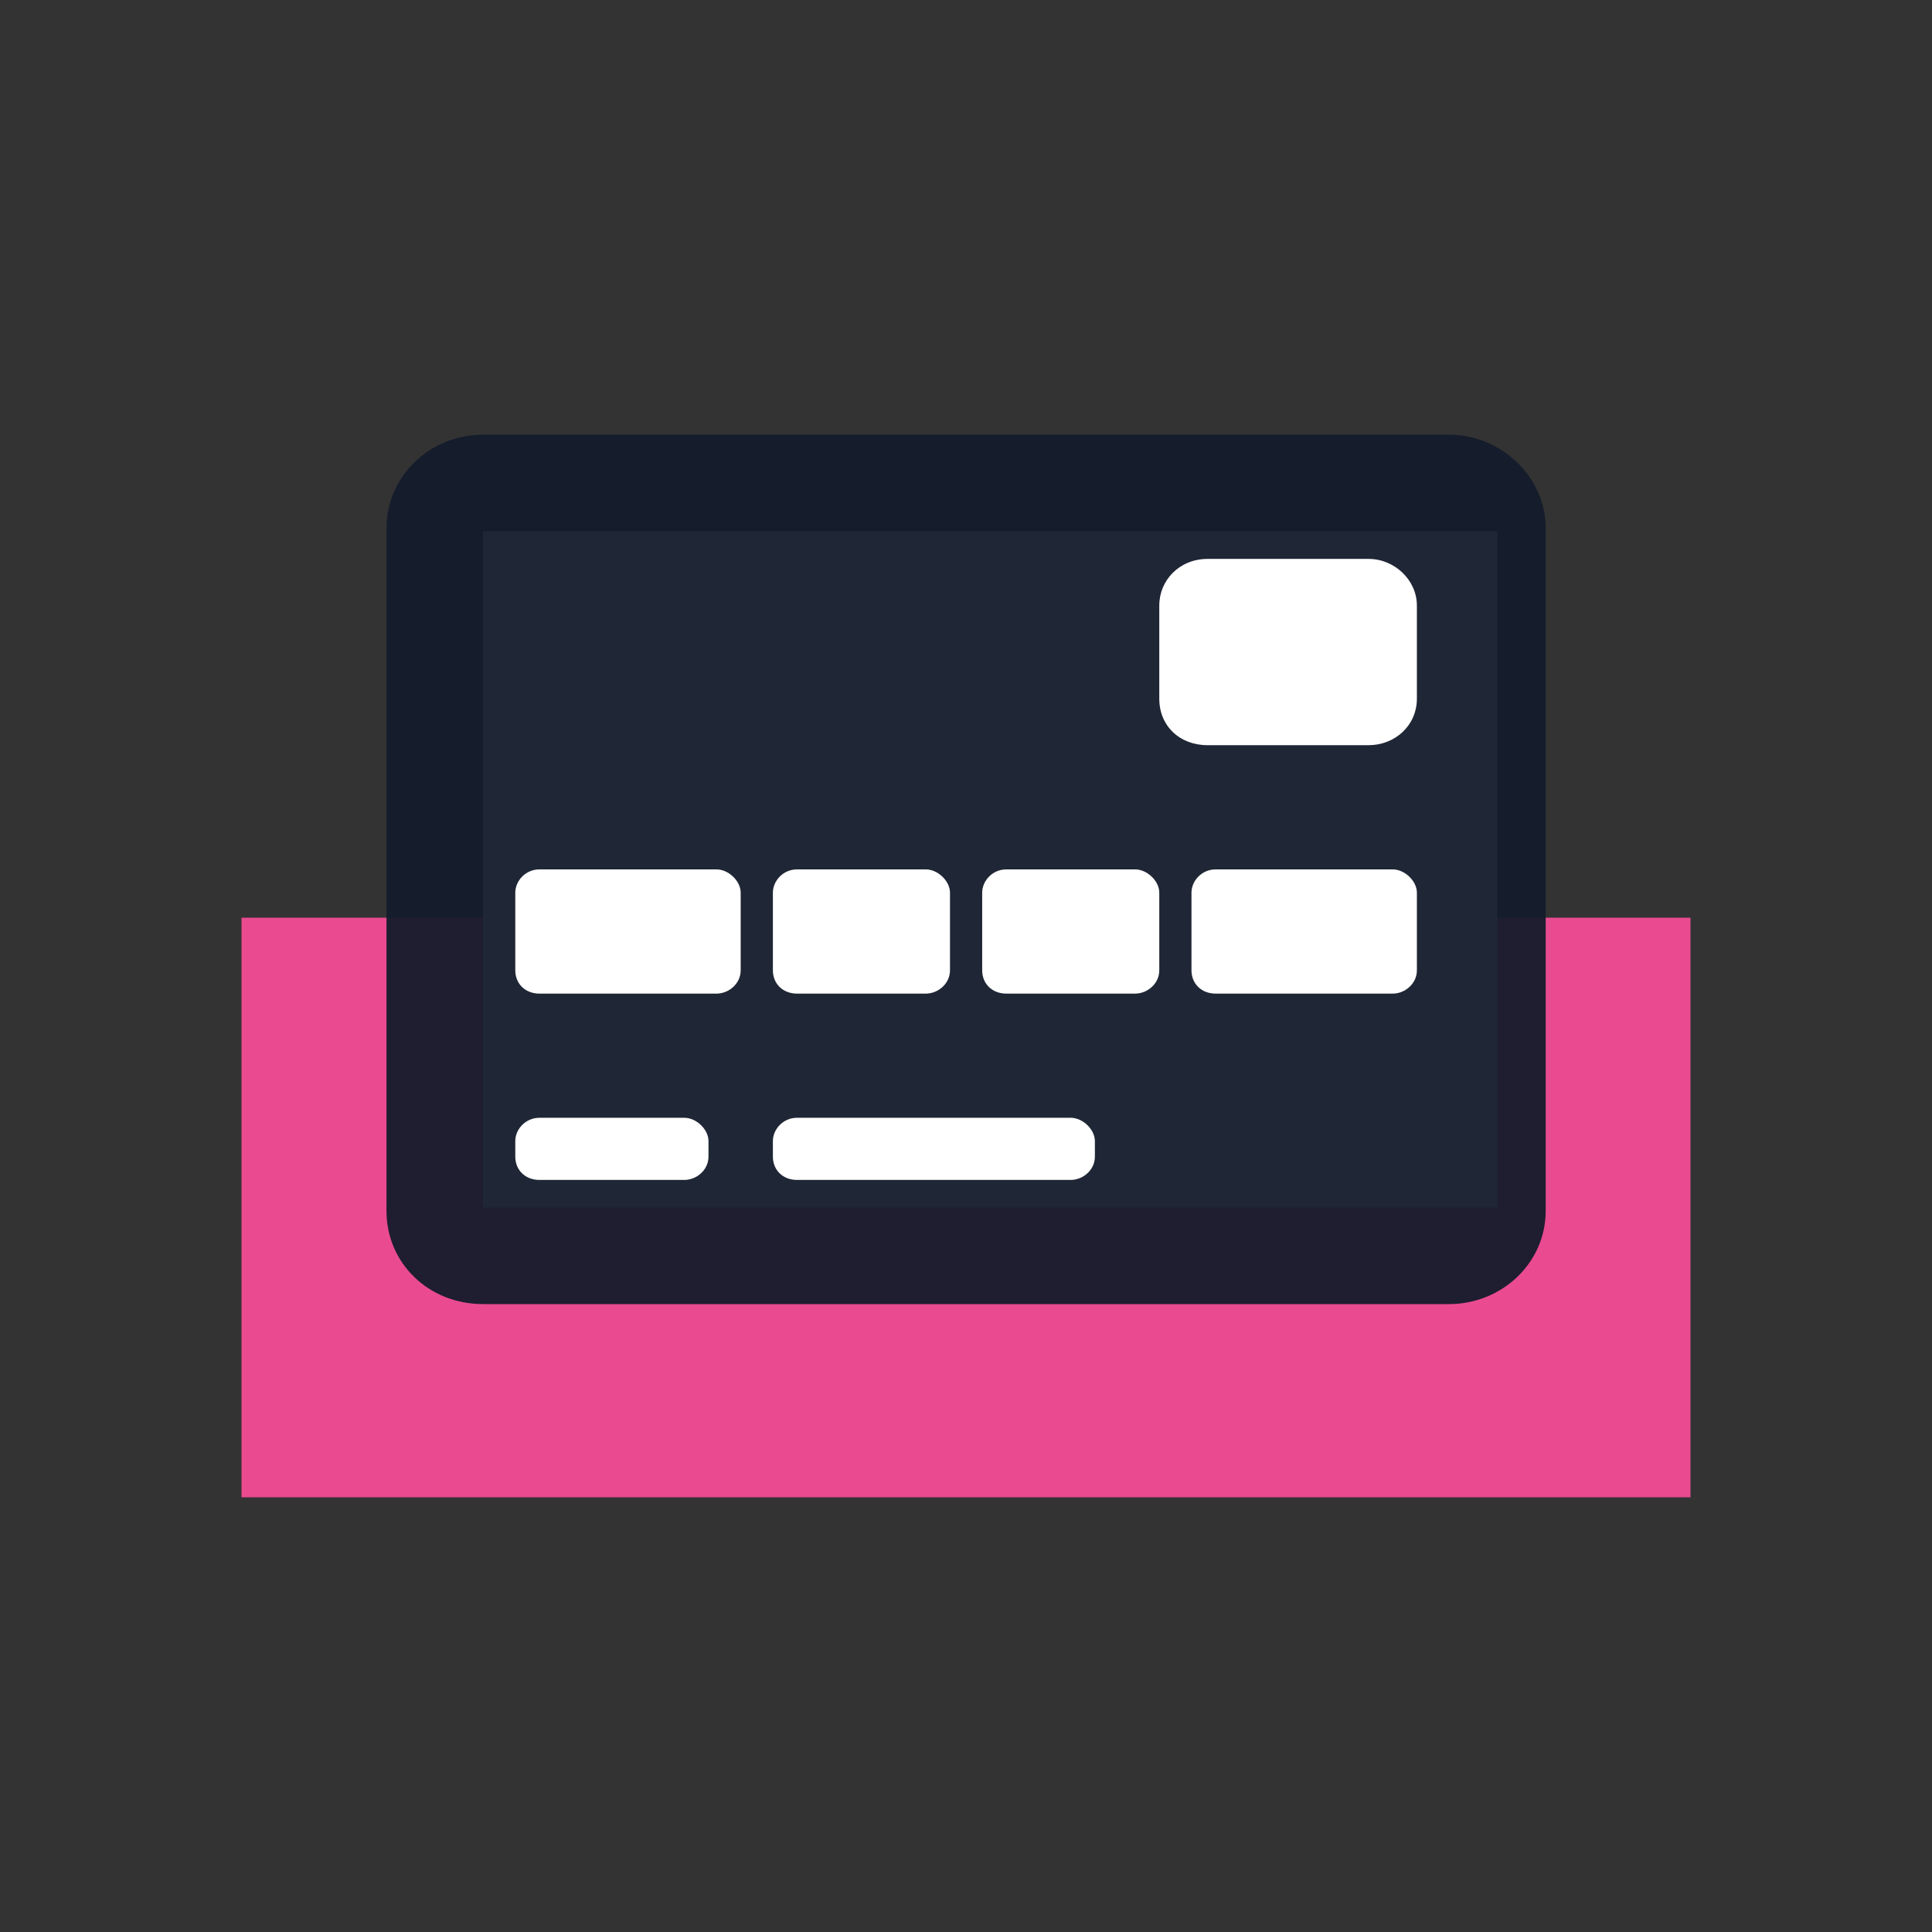
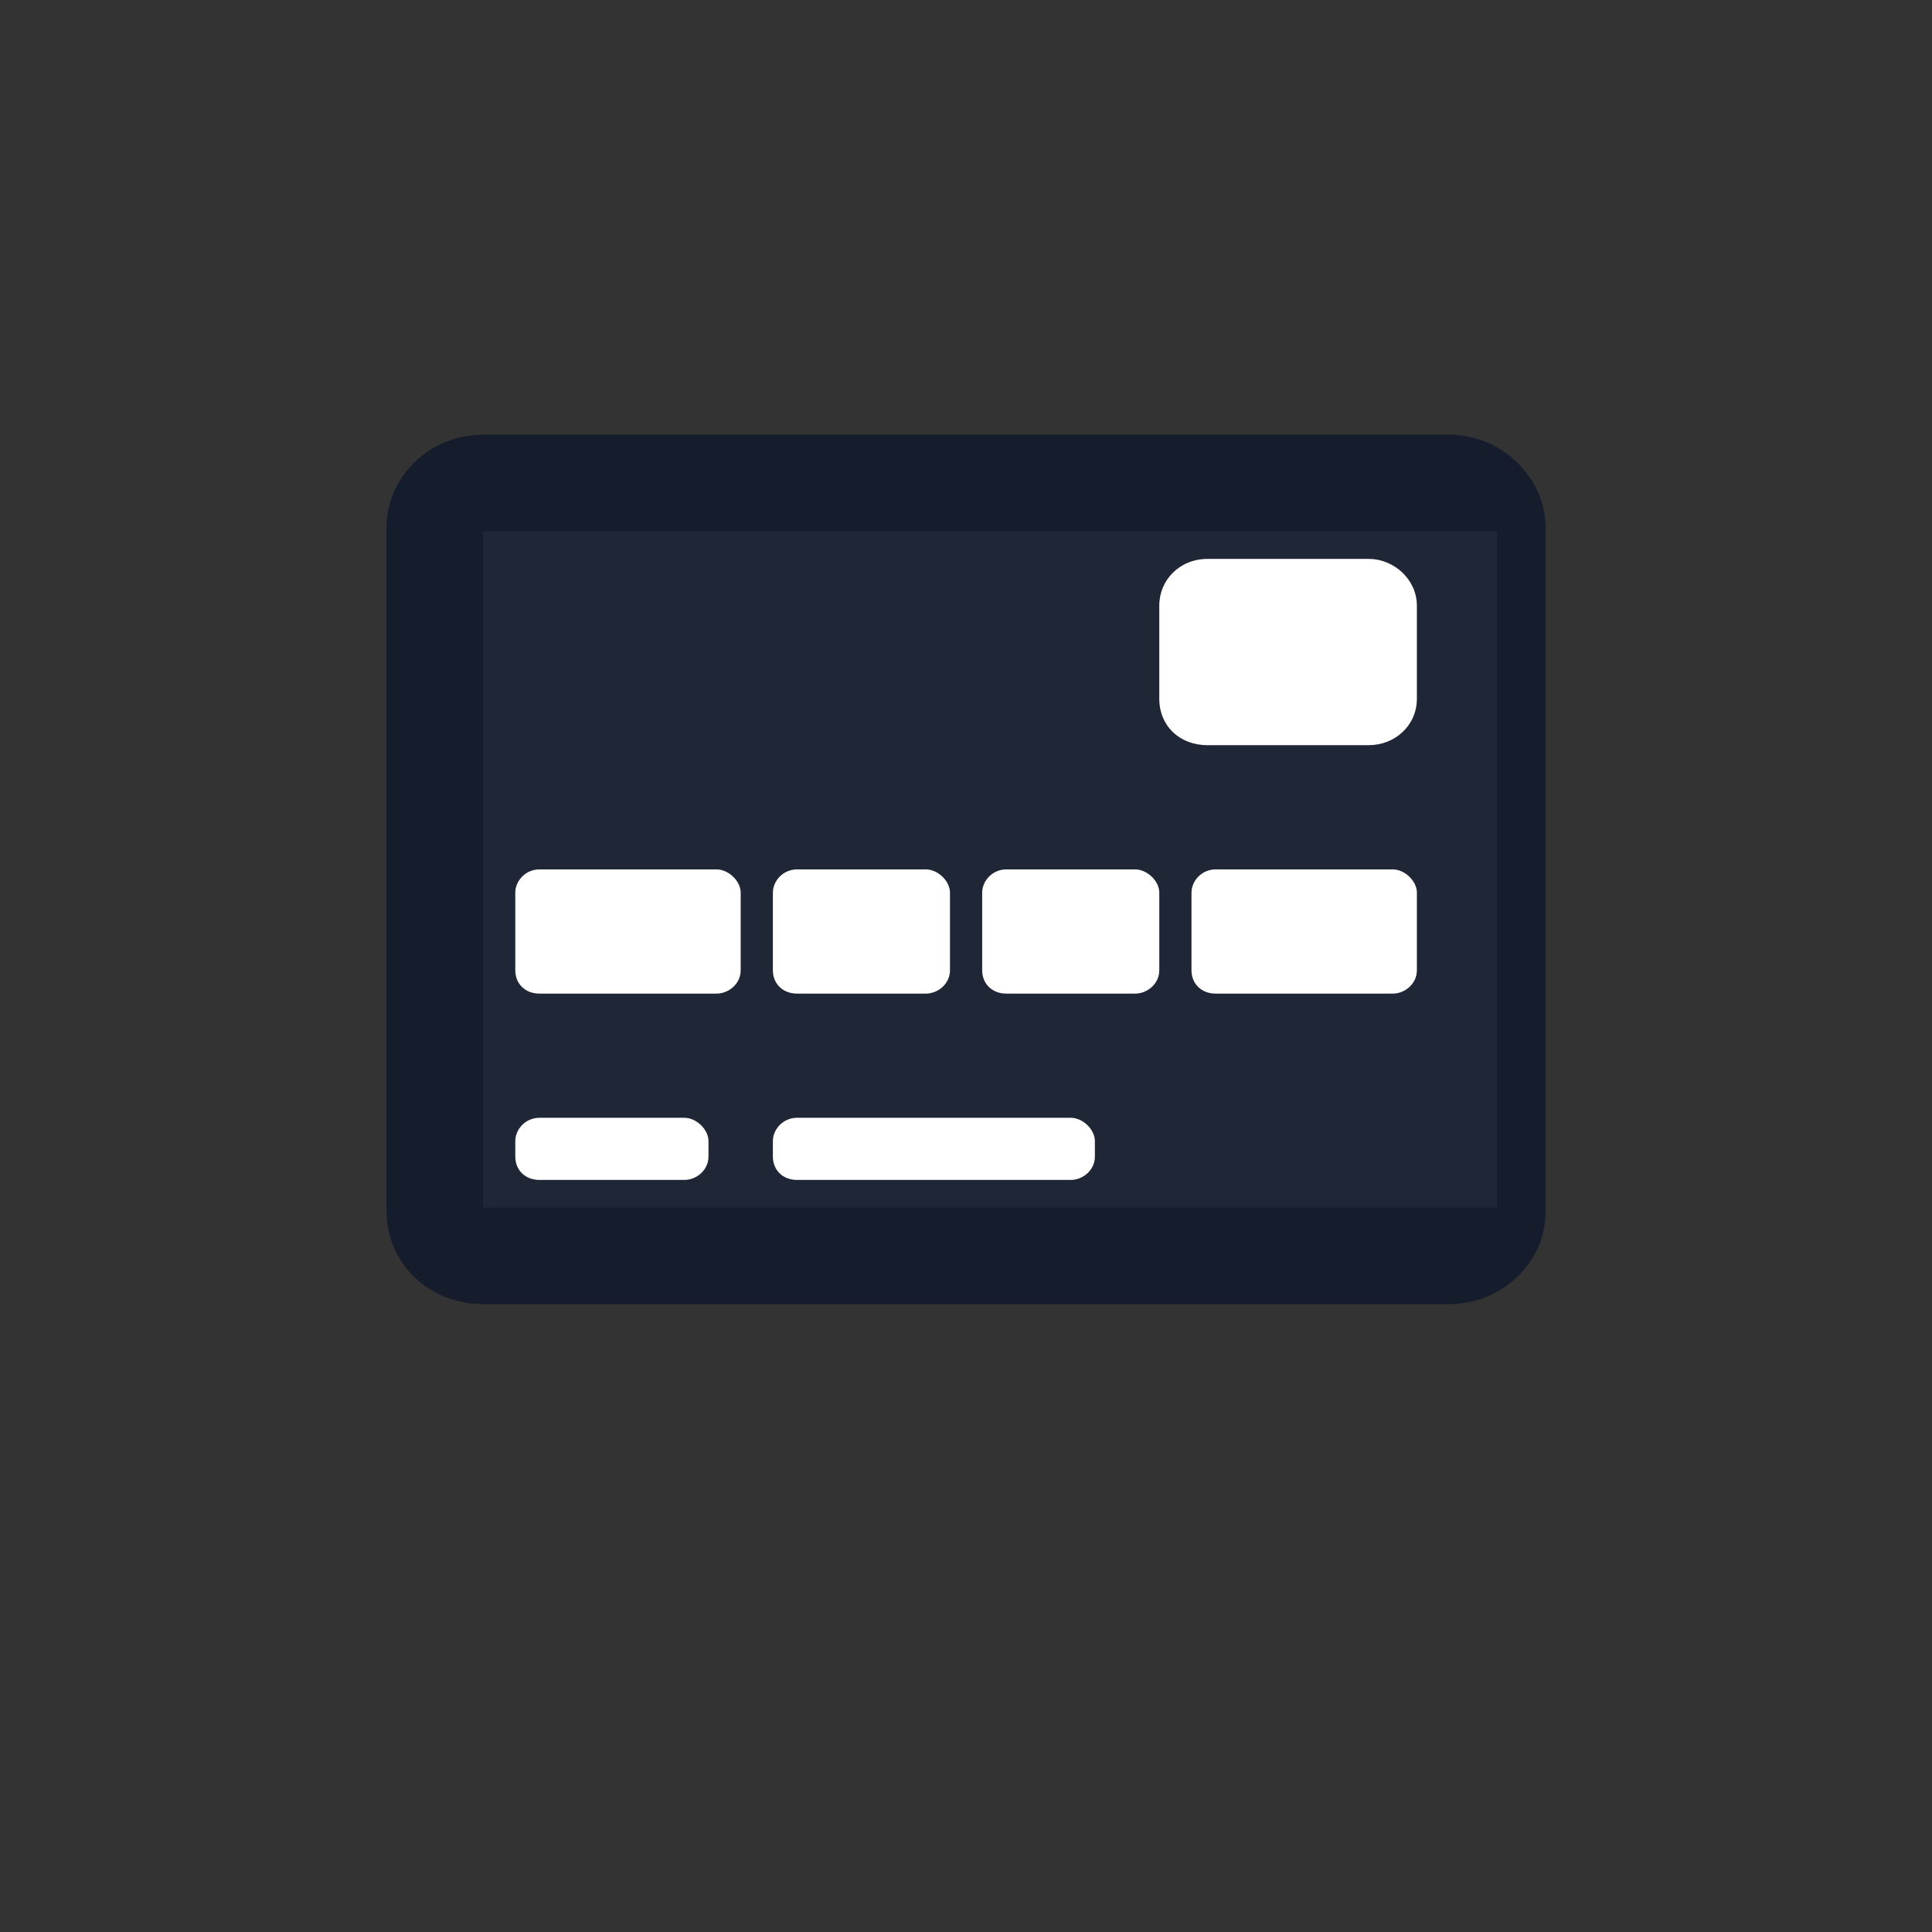
<svg xmlns="http://www.w3.org/2000/svg" width="48" height="48" fill="none" viewBox="0 0 48 48">
  <rect x="0" y="0" width="48" height="48" fill="#333333" stroke="none" />
-   <path fill="#EA4B90" d="M6 22.8H42V37.2H6z" />
  <path fill="#fff" d="M12 13.2H37.2V30H12z" />
  <path fill="#141C2B" fill-opacity=".95" d="M36.002 10.8h-24c-1.35 0-2.4 1.06-2.4 2.314v16.971c0 1.302 1.05 2.315 2.4 2.315h24c1.3 0 2.4-1.013 2.4-2.314V13.113c0-1.254-1.1-2.314-2.4-2.314zm-16.8 11.378c0-.289.25-.578.6-.578h3.2c.3 0 .6.29.6.578v1.929c0 .337-.3.579-.6.579h-3.2c-.35 0-.6-.242-.6-.58v-1.928zm-1.6 6.557c0 .338-.3.58-.6.58h-3.6c-.35 0-.6-.242-.6-.58v-.385c0-.29.25-.579.6-.579h3.6c.3 0 .6.29.6.579v.385zm.8-4.628c0 .337-.3.579-.6.579h-4.4c-.35 0-.6-.242-.6-.58v-1.928c0-.289.25-.578.6-.578h4.4c.3 0 .6.29.6.578v1.929zm8.8 4.628c0 .338-.3.58-.6.58h-6.8c-.35 0-.6-.242-.6-.58v-.385c0-.29.25-.579.6-.579h6.8c.3 0 .6.29.6.579v.385zm1.6-4.628c0 .337-.3.579-.6.579h-3.2c-.35 0-.6-.242-.6-.58v-1.928c0-.289.25-.578.6-.578h3.2c.3 0 .6.29.6.578v1.929zm6.4 0c0 .337-.3.579-.6.579h-4.4c-.35 0-.6-.242-.6-.58v-1.928c0-.289.25-.578.6-.578h4.4c.3 0 .6.29.6.578v1.929zm0-6.75c0 .675-.55 1.157-1.2 1.157h-4c-.7 0-1.2-.482-1.2-1.157v-2.314c0-.627.5-1.157 1.2-1.157h4c.65 0 1.2.53 1.2 1.157v2.314z" />
</svg>